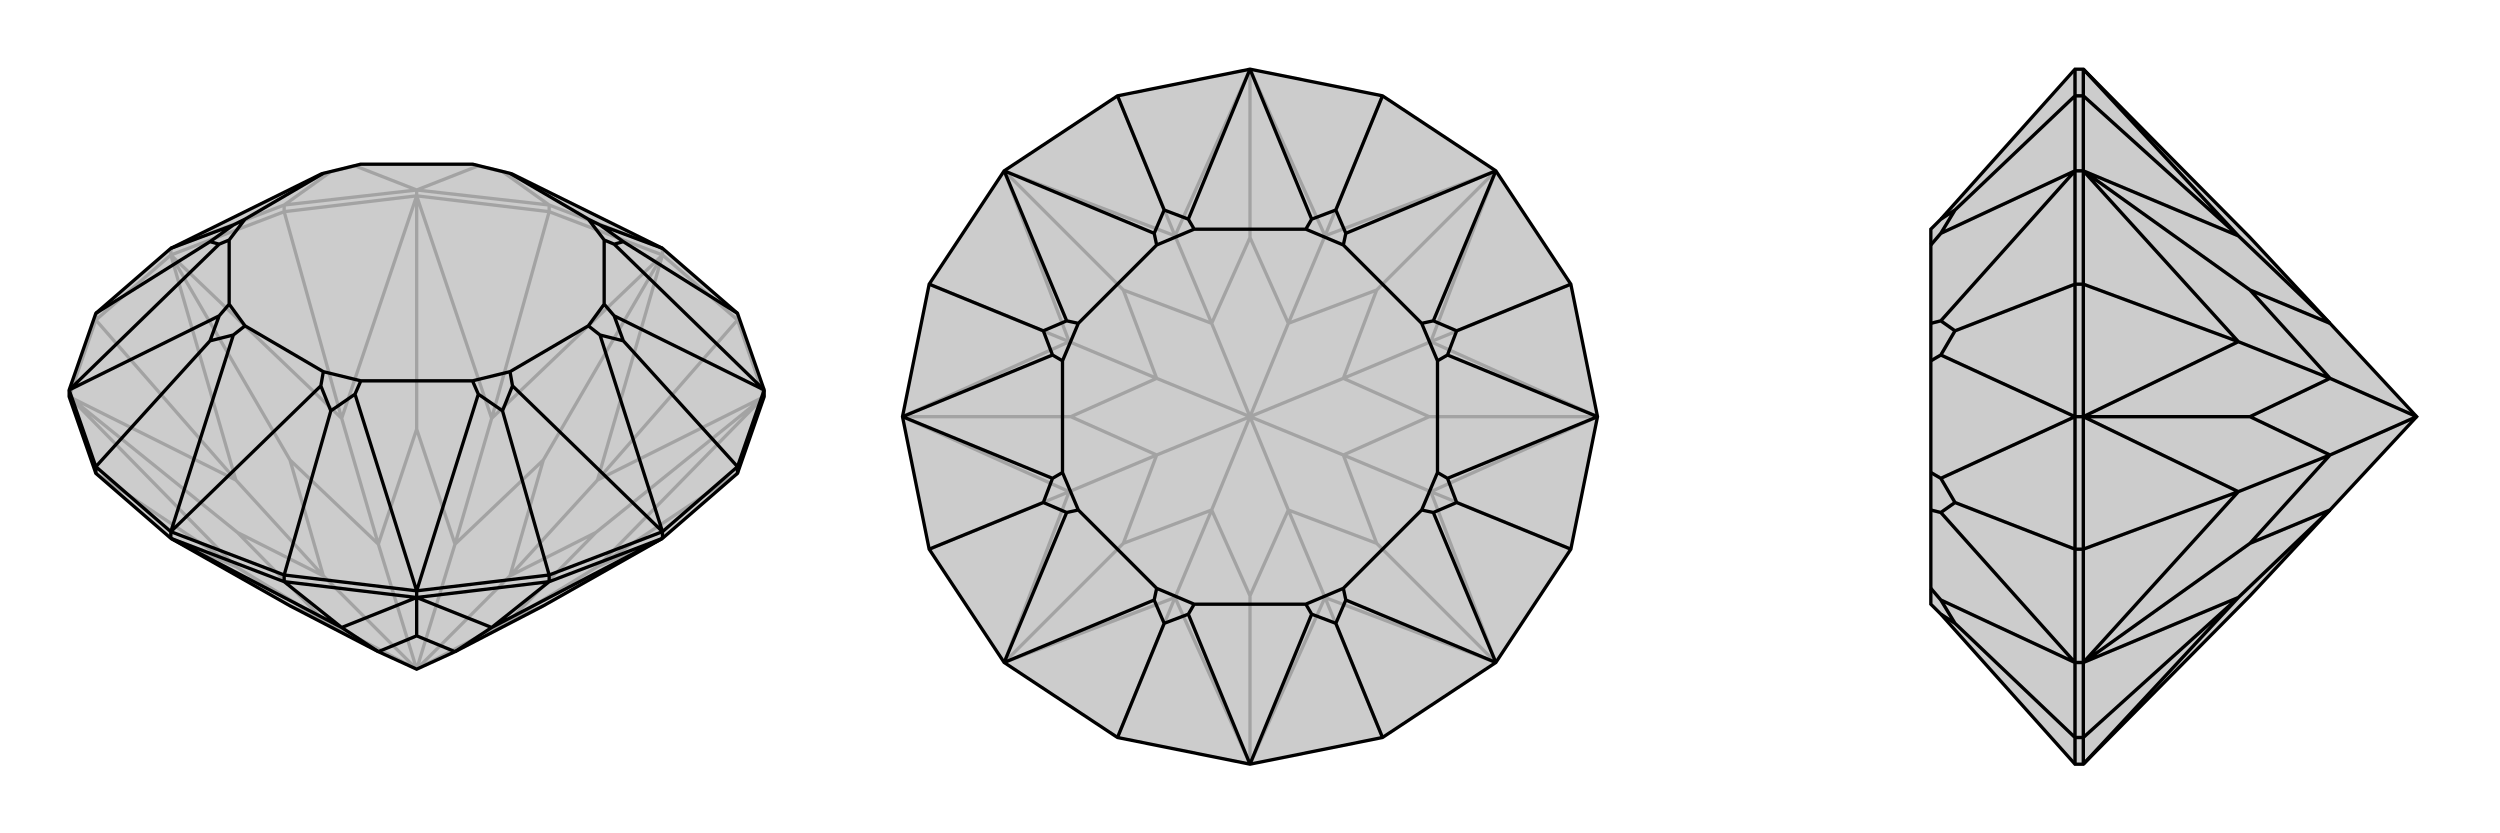
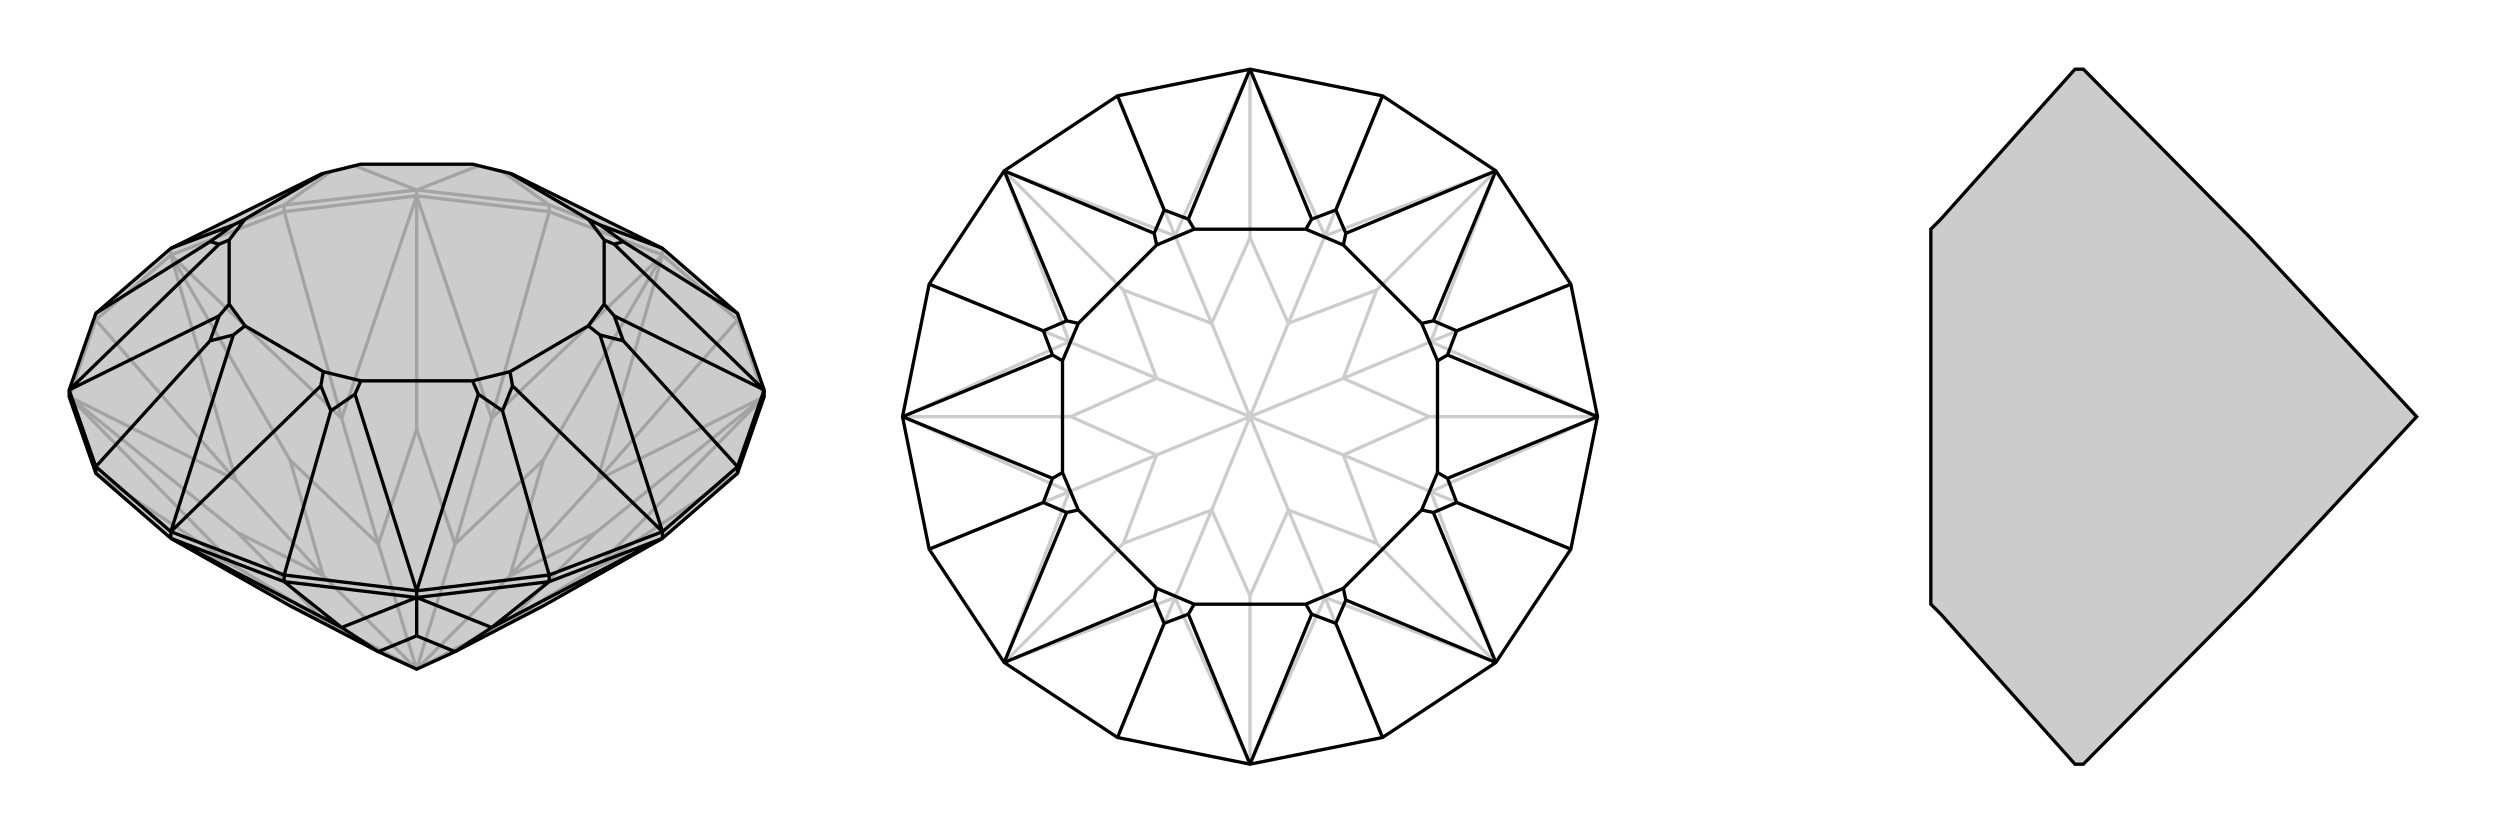
<svg xmlns="http://www.w3.org/2000/svg" viewBox="0 0 3000 1000">
  <g stroke="currentColor" stroke-width="4" fill="none" transform="translate(0 -24)">
    <path fill="currentColor" stroke="none" fill-opacity=".2" d="M205,670L348,751L454,806L500,827L546,806L652,751L795,670L885,592L917,500L917,492L885,400L795,322L615,233L612,232L567,221L433,221L388,232L385,233L205,322L115,400L83,492L83,500L115,592z" />
    <path stroke-opacity=".2" d="M885,408L885,400M795,330L795,322M659,278L659,270M500,259L500,252M341,278L341,270M205,330L205,322M115,408L115,400M885,592L717,704M917,500L885,408M885,408L795,330M885,408L717,600M795,330L659,278M659,278L500,259M659,278L590,526M500,259L341,278M341,278L205,330M341,278L410,526M205,330L115,408M115,408L83,500M115,408L283,600M115,592L283,704M205,670L283,704M795,670L717,704M917,500L717,704M717,704L612,768M917,500L717,600M917,500L715,663M795,330L717,600M717,600L612,715M795,330L590,526M795,330L652,576M500,259L590,526M590,526L546,677M500,259L410,526M500,259L500,539M205,330L410,526M410,526L454,677M205,330L283,600M205,330L348,576M83,500L283,600M283,600L388,715M83,500L283,704M283,704L388,768M83,500L285,663M348,751L388,768M652,751L612,768M612,768L715,663M715,663L612,715M612,768L500,827M612,715L652,576M652,576L546,677M500,827L612,715M546,677L500,539M500,539L454,677M500,827L546,677M454,677L348,576M348,576L388,715M500,827L454,677M388,715L285,663M388,768L285,663M388,768L500,827M500,827L388,715M659,270L795,322M205,322L341,270M341,270L500,252M341,270L397,230M659,270L500,252M659,270L603,230M500,252L426,223M500,252L574,223M397,230L385,233M397,230L426,223M426,223L433,221M603,230L615,233M603,230L574,223M574,223L567,221" />
    <path d="M205,670L348,751L454,806L500,827L546,806L652,751L795,670L885,592L917,500L917,492L885,400L795,322L615,233L612,232L567,221L433,221L388,232L385,233L205,322L115,400L83,492L83,500L115,592z" />
    <path d="M205,670L205,662M341,722L341,714M500,741L500,733M659,722L659,714M795,670L795,662M885,592L885,584M115,592L115,584M205,670L341,722M341,722L500,741M341,722L410,777M500,741L659,722M659,722L795,670M659,722L590,777M205,670L410,777M500,741L410,777M410,777L454,806M500,741L590,777M500,741L500,787M795,670L590,777M590,777L546,806M454,806L500,787M500,787L546,806M885,400L748,314M917,492L885,584M795,662L885,584M885,584L748,433M795,662L659,714M659,714L500,733M659,714L603,517M500,733L341,714M341,714L205,662M341,714L397,517M205,662L115,584M115,584L83,492M115,584L252,433M115,400L252,314M795,322L720,294M917,492L737,317M917,492L737,403M795,662L720,426M795,662L615,487M500,733L574,497M500,733L426,497M205,662L385,487M205,662L280,426M83,492L263,403M83,492L263,317M205,322L280,294M748,314L720,294M748,314L737,317M720,294L706,287M737,317L725,312M748,433L737,403M748,433L720,426M737,403L725,389M720,426L706,415M603,517L615,487M603,517L574,497M615,487L612,470M574,497L567,481M397,517L426,497M397,517L385,487M426,497L433,481M385,487L388,470M252,433L280,426M252,433L263,403M280,426L294,415M263,403L275,389M252,314L263,317M252,314L280,294M263,317L275,312M280,294L294,287M706,287L612,232M725,312L725,389M706,415L612,470M567,481L433,481M388,470L294,415M275,389L275,312M294,287L388,232M706,287L725,312M725,389L706,415M612,470L567,481M433,481L388,470M294,415L275,389M275,312L294,287" />
  </g>
  <g stroke="currentColor" stroke-width="4" fill="none" transform="translate(1000 0)">
-     <path fill="currentColor" stroke="none" fill-opacity=".2" d="M500,83L659,115L795,205L885,341L917,500L885,659L795,795L659,885L500,917L341,885L205,795L115,659L83,500L115,341L205,205L341,115z" />
    <path stroke-opacity=".2" d="M659,885L590,717M885,659L717,590M885,341L717,410M659,115L590,283M341,115L410,283M115,341L283,410M115,659L283,590M341,885L410,717M500,917L410,717M500,917L590,717M500,917L500,715M795,795L590,717M590,717L546,612M795,795L717,590M795,795L652,652M917,500L717,590M717,590L612,546M917,500L717,410M917,500L715,500M795,205L717,410M717,410L612,454M795,205L590,283M795,205L652,348M500,83L590,283M590,283L546,388M500,83L410,283M500,83L500,285M205,205L410,283M410,283L454,388M205,205L283,410M205,205L348,348M83,500L283,410M283,410L388,454M83,500L283,590M83,500L285,500M205,795L283,590M283,590L388,546M205,795L410,717M410,717L454,612M205,795L348,652M500,715L454,612M500,715L546,612M546,612L652,652M652,652L612,546M546,612L500,500M612,546L715,500M715,500L612,454M612,546L500,500M612,454L652,348M652,348L546,388M612,454L500,500M546,388L500,285M500,285L454,388M500,500L546,388M454,388L348,348M348,348L388,454M500,500L454,388M388,454L285,500M285,500L388,546M500,500L388,454M388,546L348,652M454,612L348,652M454,612L500,500M500,500L388,546" />
    <path d="M500,83L659,115L795,205L885,341L917,500L885,659L795,795L659,885L500,917L341,885L205,795L115,659L83,500L115,341L205,205L341,115z" />
    <path d="M659,115L603,252M885,341L748,397M885,659L748,603M659,885L603,748M341,885L397,748M115,659L252,603M115,341L252,397M341,115L397,252M500,83L426,263M500,83L574,263M795,205L615,280M795,205L720,385M917,500L737,426M917,500L737,574M795,795L720,615M795,795L615,720M500,917L574,737M500,917L426,737M205,795L385,720M205,795L280,615M83,500L263,574M83,500L263,426M205,205L280,385M205,205L385,280M603,252L574,263M603,252L615,280M574,263L567,275M615,280L612,294M748,397L720,385M748,397L737,426M720,385L706,388M737,426L725,433M748,603L737,574M748,603L720,615M737,574L725,567M720,615L706,612M603,748L615,720M603,748L574,737M615,720L612,706M574,737L567,725M397,748L426,737M397,748L385,720M426,737L433,725M385,720L388,706M252,603L280,615M252,603L263,574M280,615L294,612M263,574L275,567M252,397L263,426M252,397L280,385M263,426L275,433M280,385L294,388M397,252L426,263M397,252L385,280M426,263L433,275M385,280L388,294M567,275L433,275M612,294L706,388M725,433L725,567M706,612L612,706M567,725L433,725M388,706L294,612M275,567L275,433M294,388L388,294M567,275L612,294M706,388L725,433M725,567L706,612M612,706L567,725M433,725L388,706M294,612L275,567M275,433L294,388M433,275L388,294" />
  </g>
  <g stroke="currentColor" stroke-width="4" fill="none" transform="translate(2000 0)">
    <path fill="currentColor" stroke="none" fill-opacity=".2" d="M700,715L796,612L900,500L796,388L700,285L500,83L490,83L329,263L317,275L317,294L317,388L317,433L317,567L317,612L317,706L317,725L329,737L490,917L500,917z" />
-     <path stroke-opacity=".2" d="M500,115L490,115M500,205L490,205M500,341L490,341M500,500L490,500M500,659L490,659M500,885L490,885M500,795L490,795M500,885L500,917M500,83L500,115M500,115L500,205M500,115L686,283M500,205L500,341M500,341L500,500M500,341L686,410M500,500L500,659M500,659L500,795M500,659L686,590M500,885L500,795M500,885L686,717M500,917L686,717M500,83L686,283M500,205L686,283M686,283L796,388M500,205L686,410M500,205L700,348M500,500L686,410M686,410L796,454M500,500L686,590M500,500L700,500M500,795L686,590M686,590L796,546M500,795L686,717M686,717L796,612M500,795L700,652M796,388L700,348M700,348L796,454M796,454L700,500M700,500L796,546M900,500L796,454M796,546L700,652M796,612L700,652M900,500L796,546M490,115L490,83M490,917L490,885M490,885L490,795M490,885L346,748M490,795L490,659M490,500L490,659M490,659L346,603M490,500L490,341M490,341L490,205M490,341L346,397M490,115L490,205M490,115L346,252M490,795L329,720M490,795L329,615M490,500L329,574M490,500L329,426M490,205L329,385M490,205L329,280M346,748L329,737M346,748L329,720M329,720L317,706M346,603L329,615M346,603L329,574M329,615L317,612M329,574L317,567M346,397L329,426M346,397L329,385M329,426L317,433M329,385L317,388M346,252L329,263M346,252L329,280M329,280L317,294" />
    <path d="M700,715L796,612L900,500L796,388L700,285L500,83L490,83L329,263L317,275L317,294L317,388L317,433L317,567L317,612L317,706L317,725L329,737L490,917L500,917z" />
-     <path d="M500,885L490,885M500,795L490,795M500,659L490,659M500,500L490,500M500,341L490,341M500,205L490,205M500,115L490,115M500,917L500,885M500,885L500,795M500,885L686,717M500,795L500,659M500,659L500,500M500,659L686,590M500,500L500,341M500,341L500,205M500,341L686,410M500,205L500,115M500,115L500,83M500,115L686,283M500,917L686,717M500,795L686,717M686,717L796,612M500,795L686,590M500,795L700,652M500,500L686,590M686,590L796,546M500,500L686,410M500,500L700,500M500,205L686,410M686,410L796,454M500,205L686,283M500,205L700,348M500,83L686,283M686,283L796,388M796,612L700,652M700,652L796,546M796,546L700,500M700,500L796,454M796,546L900,500M796,454L700,348M700,348L796,388M796,454L900,500M490,115L490,83M490,115L490,205M490,115L346,252M490,205L490,341M490,500L490,341M490,341L346,397M490,500L490,659M490,659L490,795M490,659L346,603M490,795L490,885M490,885L490,917M490,885L346,748M490,205L329,280M490,205L329,385M490,500L329,426M490,500L329,574M490,795L329,615M490,795L329,720M346,252L329,263M346,252L329,280M329,280L317,294M346,397L329,385M346,397L329,426M329,385L317,388M329,426L317,433M346,603L329,574M346,603L329,615M329,574L317,567M329,615L317,612M346,748L329,720M346,748L329,737M329,720L317,706" />
  </g>
</svg>